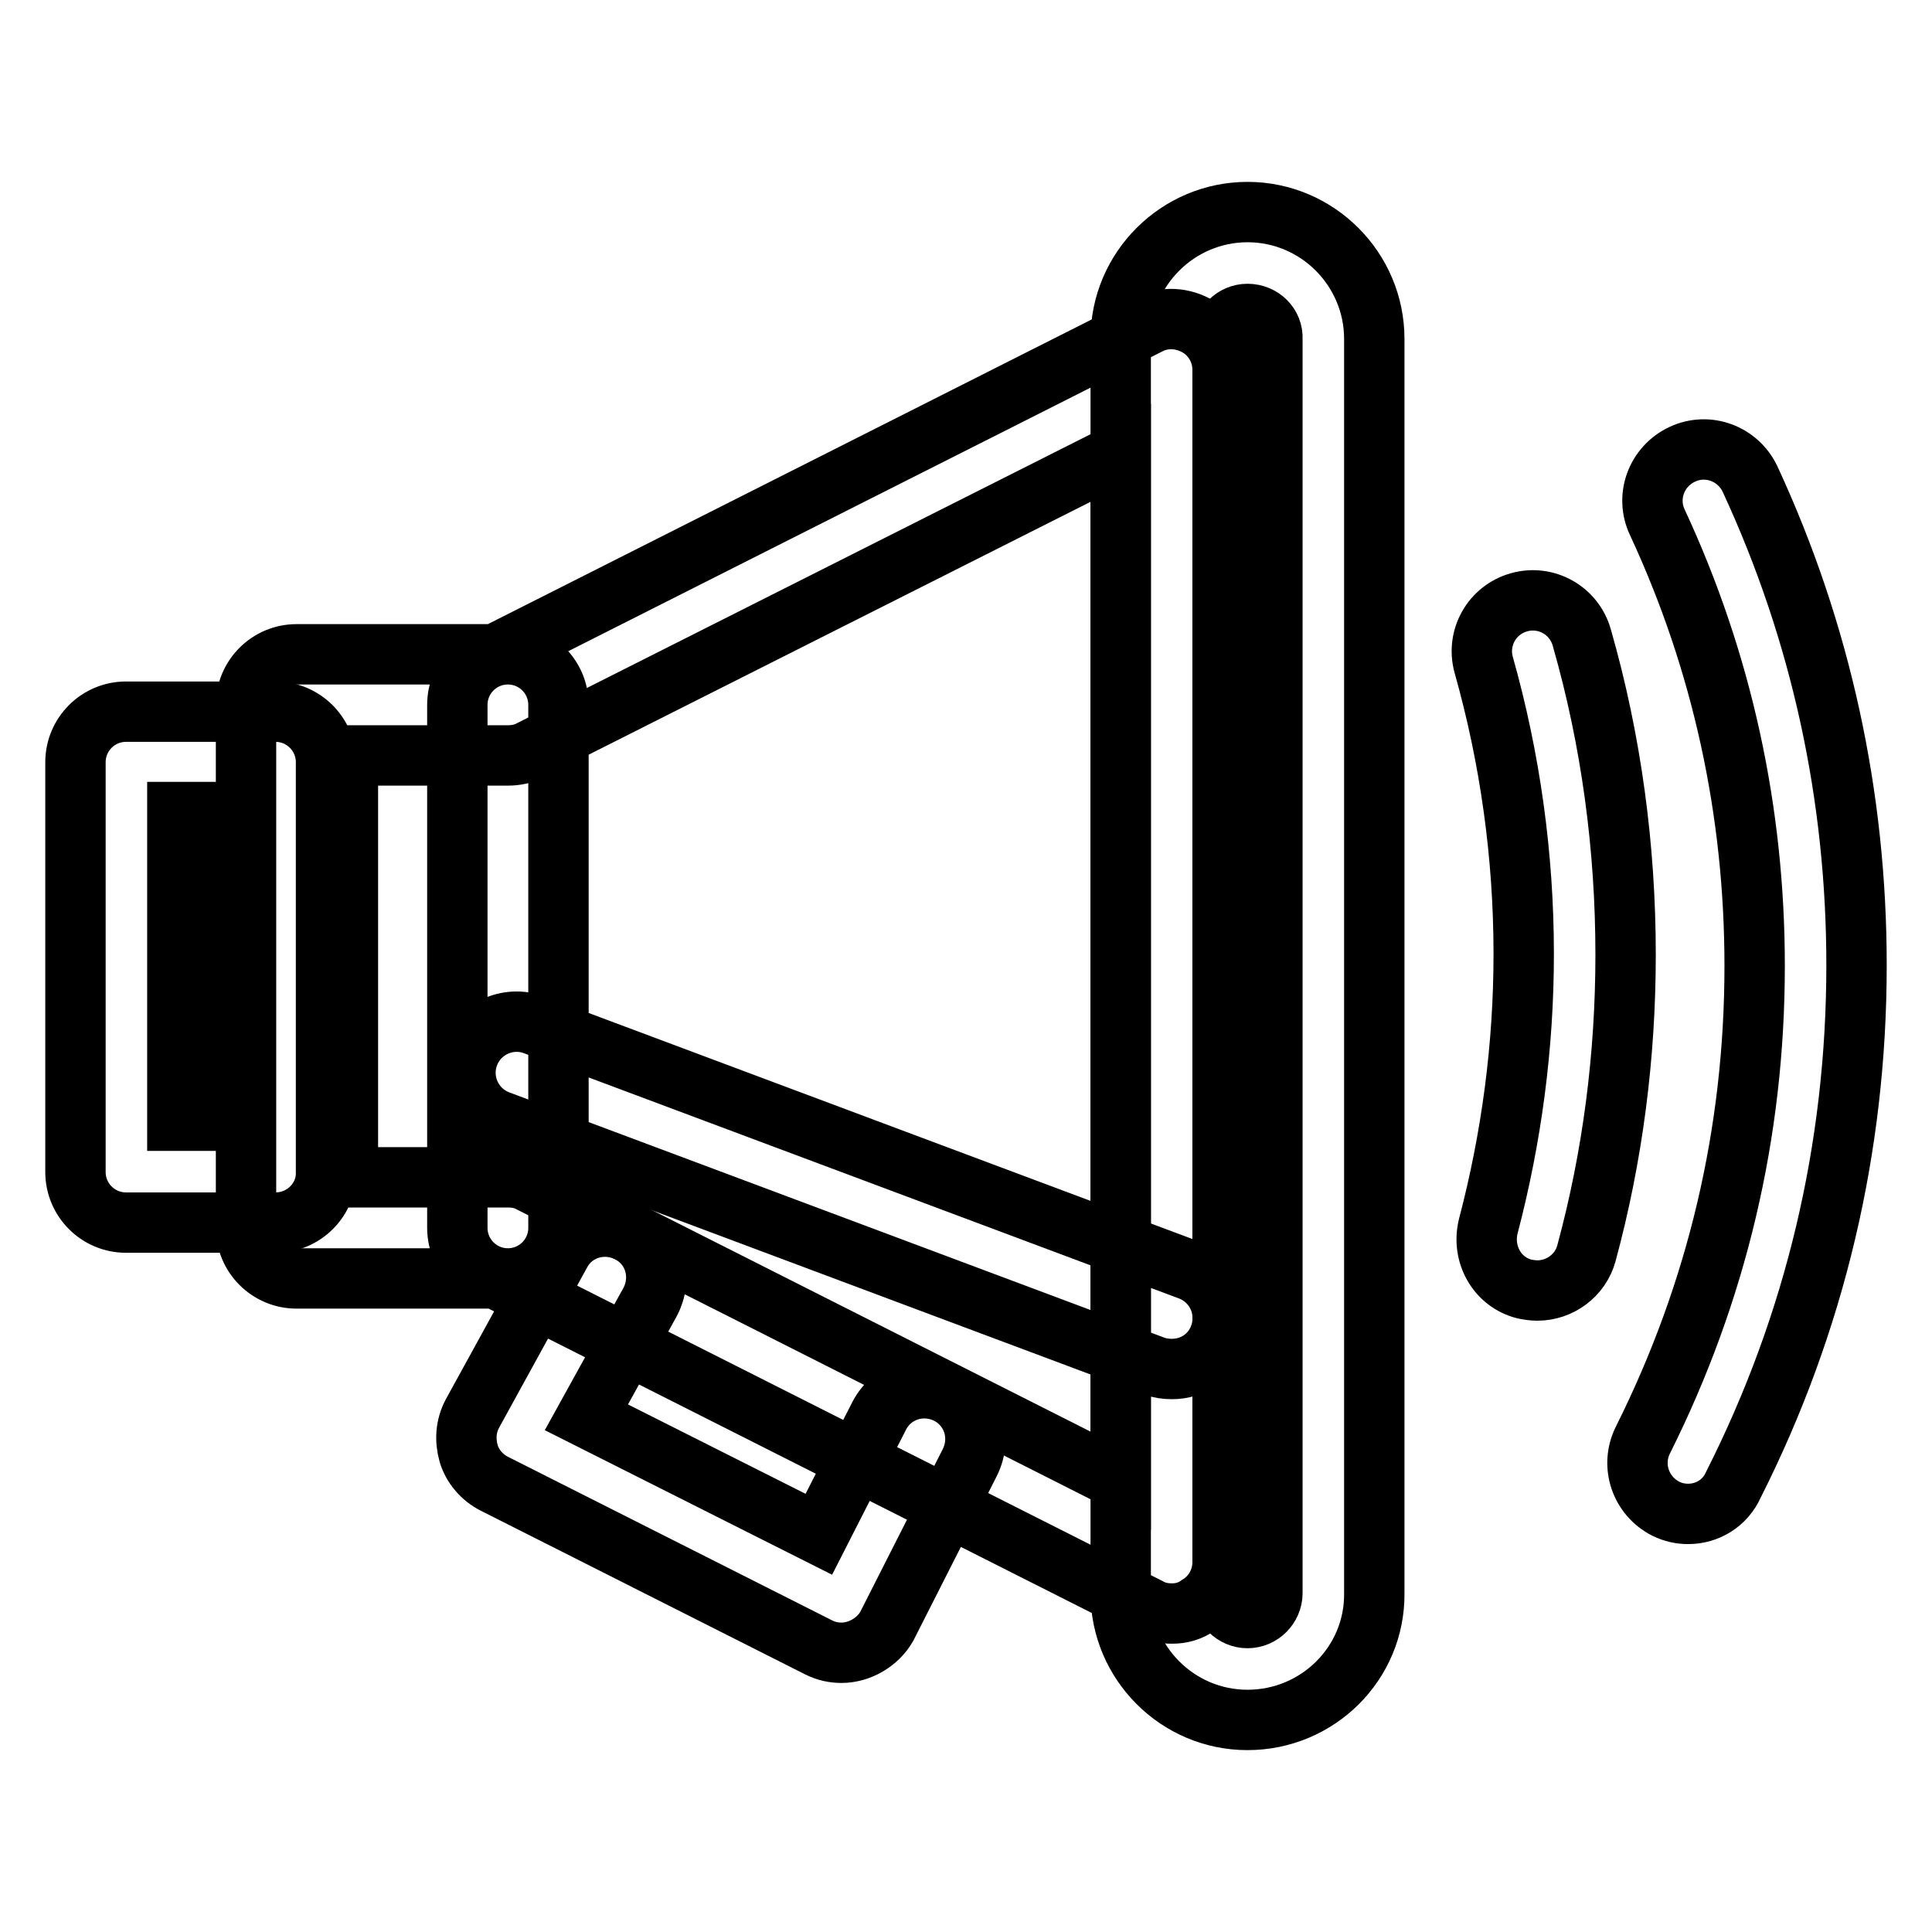
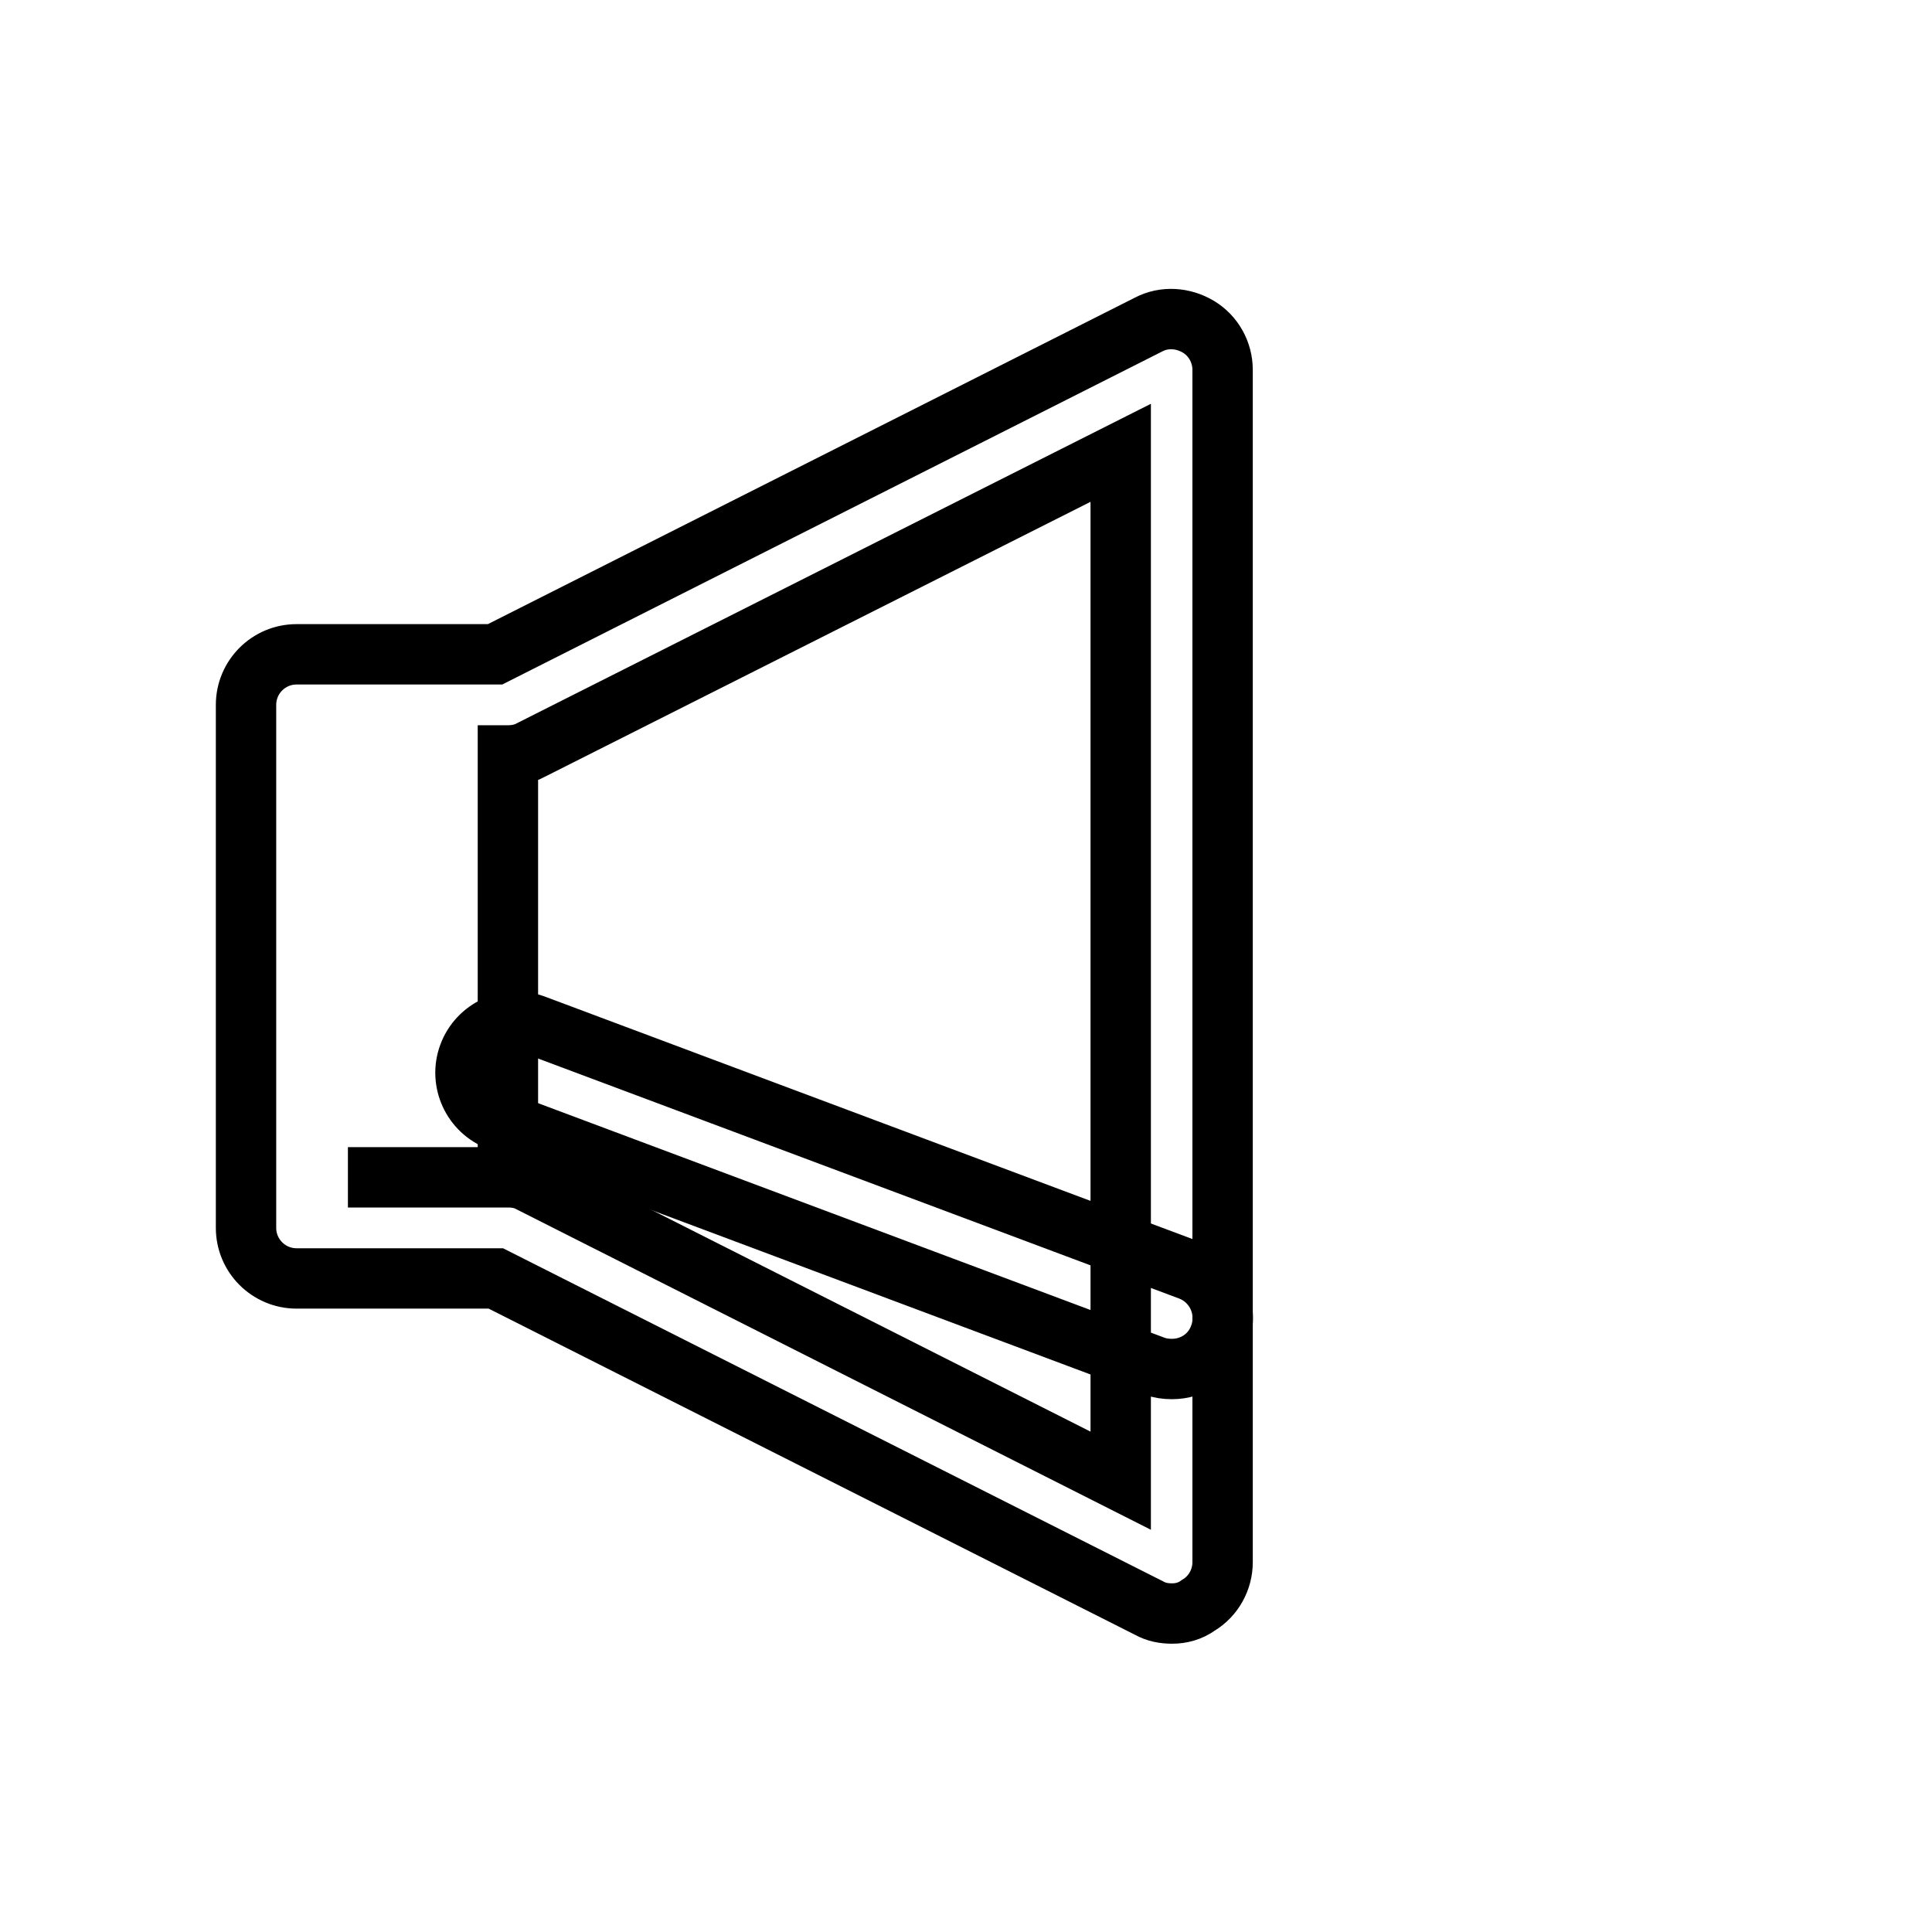
<svg xmlns="http://www.w3.org/2000/svg" version="1.1" x="0px" y="0px" viewBox="0 0 256 256" enable-background="new 0 0 256 256" xml:space="preserve">
  <g>
    <path stroke-width="8" fill-opacity="0" stroke="#000000" d="M155.3,181.4c-0.8,0-1.6-0.1-2.4-0.4l-86.8-32.5c-3.5-1.3-5.3-5.2-4-8.7c1.3-3.5,5.2-5.3,8.7-4l86.8,32.5 c3.5,1.3,5.3,5.2,4,8.7C160.6,179.8,158,181.4,155.3,181.4L155.3,181.4z" />
-     <path stroke-width="8" fill-opacity="0" stroke="#000000" d="M155.3,213.8c-1.1,0-2.1-0.2-3-0.7l-86.6-43.7H39.3c-3.7,0-6.7-3-6.7-6.7V93.4c0-3.7,3-6.7,6.7-6.7h26.3 L152.2,43c2.1-1.1,4.6-0.9,6.6,0.3c2,1.2,3.2,3.4,3.2,5.7v158c0,2.3-1.2,4.5-3.2,5.7C157.7,213.5,156.5,213.8,155.3,213.8 L155.3,213.8z M46.1,156h21.2c1.1,0,2.1,0.2,3,0.7l78.2,39.5V60L70.3,99.4c-0.9,0.5-2,0.7-3,0.7H46.1V156z" />
-     <path stroke-width="8" fill-opacity="0" stroke="#000000" d="M36.5,162H16.7c-3.7,0-6.7-3-6.7-6.7v-54.3c0-3.7,3-6.7,6.7-6.7h19.8c3.7,0,6.7,3,6.7,6.7v54.3 C43.3,158.9,40.3,162,36.5,162z M23.5,148.5h6.3v-40.9h-6.3V148.5z M223.7,200.6c-1,0-2-0.2-3-0.7c-3.3-1.7-4.7-5.7-3-9.1 c9.8-19.6,14.8-40.7,14.8-62.8c0-20.5-4.3-40.3-12.9-58.8c-1.6-3.4-0.1-7.4,3.3-9s7.4-0.1,9,3.3c9.4,20.3,14.1,42,14.1,64.4 c0,24.2-5.5,47.4-16.3,68.8C228.6,199.2,226.2,200.6,223.7,200.6L223.7,200.6z M203.7,171c-0.6,0-1.2-0.1-1.7-0.2 c-3.6-0.9-5.7-4.6-4.8-8.3c3.1-11.8,4.7-23.9,4.7-36.1c0-13-1.8-25.9-5.3-38.3c-1-3.6,1.1-7.3,4.7-8.3c3.6-1,7.3,1.1,8.3,4.7 c3.9,13.6,5.8,27.8,5.8,42c0,13.4-1.7,26.7-5.2,39.6C209.4,169,206.7,171,203.7,171z M111.5,219c-1,0-2-0.2-3-0.7l-43-21.7 c-1.6-0.8-2.9-2.3-3.4-4c-0.5-1.8-0.4-3.6,0.5-5.3L74.3,166c1.8-3.3,5.9-4.4,9.2-2.6c3.3,1.8,4.4,5.9,2.6,9.2l-8.4,15.2l30.8,15.5 l8-15.7c1.7-3.3,5.7-4.6,9.1-2.9c3.3,1.7,4.6,5.7,2.9,9.1l-11,21.7C116.3,217.6,113.9,219,111.5,219z M67.3,169.4 c-3.7,0-6.7-3-6.7-6.7V93.4c0-3.7,3-6.7,6.7-6.7c3.7,0,6.7,3,6.7,6.7v69.3C74,166.4,71,169.4,67.3,169.4z M165.3,227.9 c-9.3,0-16.8-7.6-16.8-16.8V44.9c0-9.3,7.6-16.8,16.8-16.8c9.3,0,16.8,7.6,16.8,16.8v166.2C182.2,220.4,174.6,227.9,165.3,227.9z  M165.3,41.6c-1.8,0-3.3,1.5-3.3,3.3v166.2c0,1.8,1.5,3.3,3.3,3.3c1.8,0,3.3-1.5,3.3-3.3V44.9C168.7,43.1,167.2,41.6,165.3,41.6z" />
+     <path stroke-width="8" fill-opacity="0" stroke="#000000" d="M155.3,213.8c-1.1,0-2.1-0.2-3-0.7l-86.6-43.7H39.3c-3.7,0-6.7-3-6.7-6.7V93.4c0-3.7,3-6.7,6.7-6.7h26.3 L152.2,43c2.1-1.1,4.6-0.9,6.6,0.3c2,1.2,3.2,3.4,3.2,5.7v158c0,2.3-1.2,4.5-3.2,5.7C157.7,213.5,156.5,213.8,155.3,213.8 L155.3,213.8z M46.1,156h21.2c1.1,0,2.1,0.2,3,0.7l78.2,39.5V60L70.3,99.4c-0.9,0.5-2,0.7-3,0.7V156z" />
  </g>
</svg>